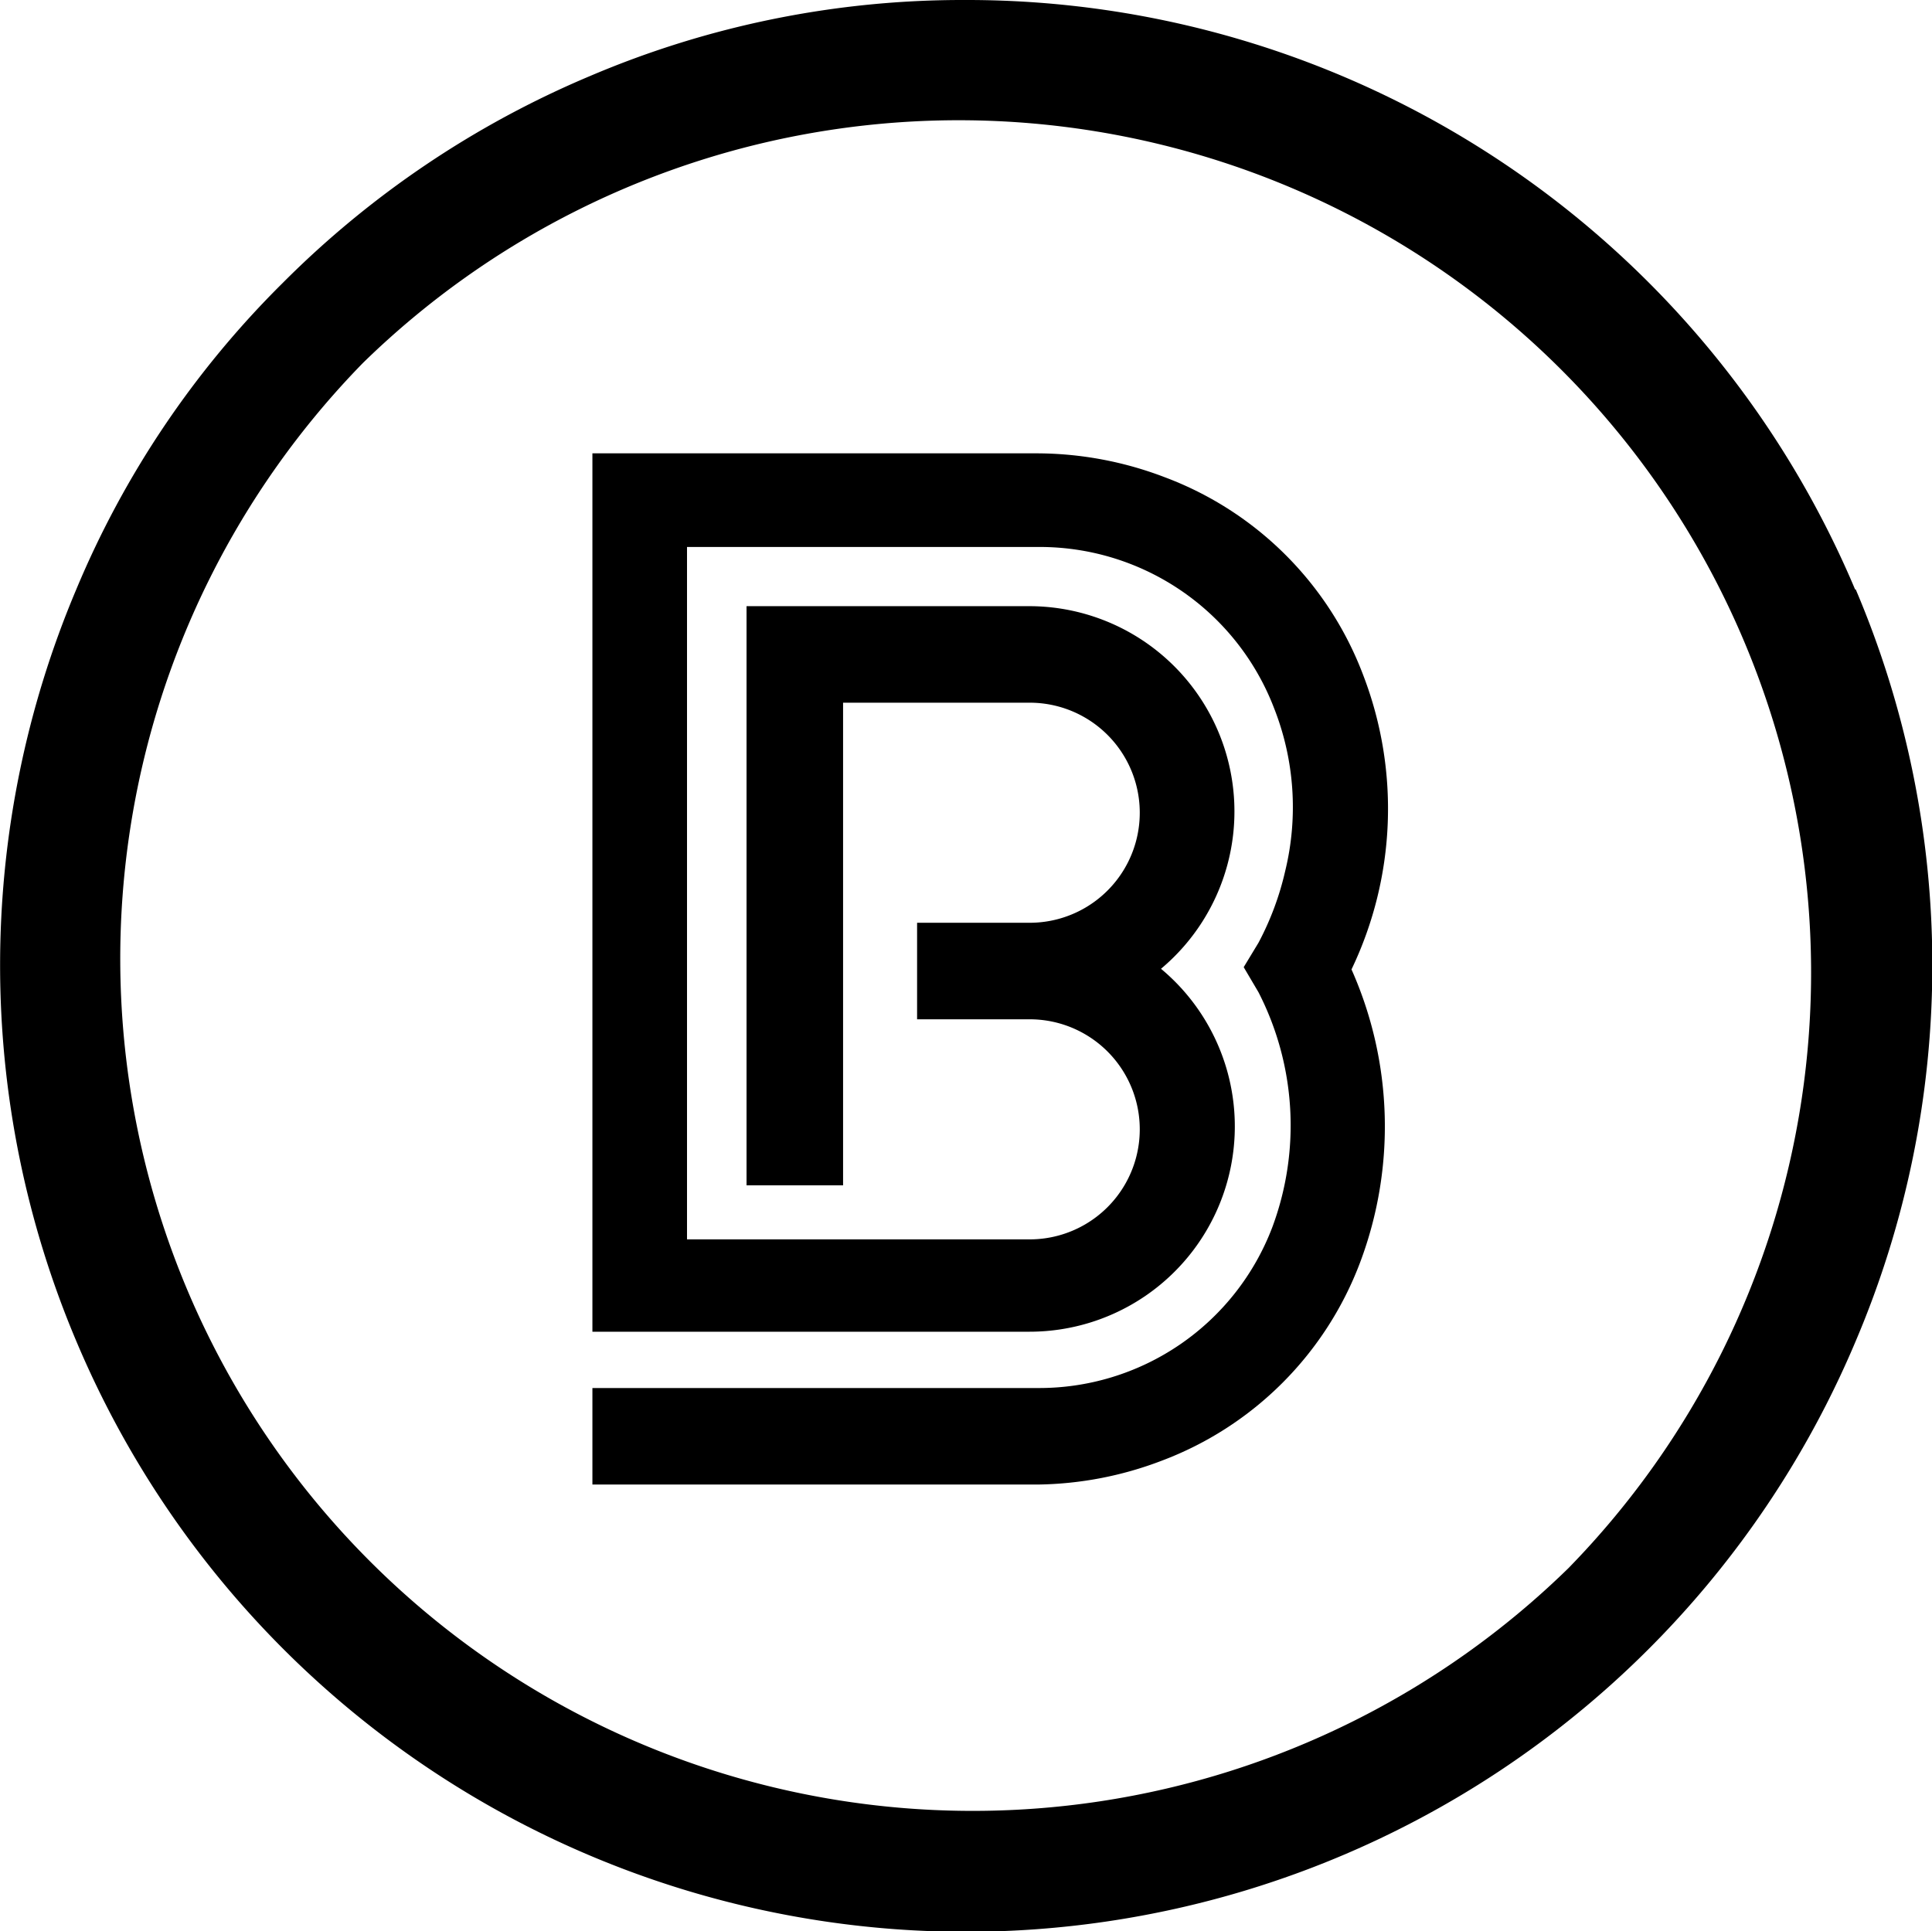
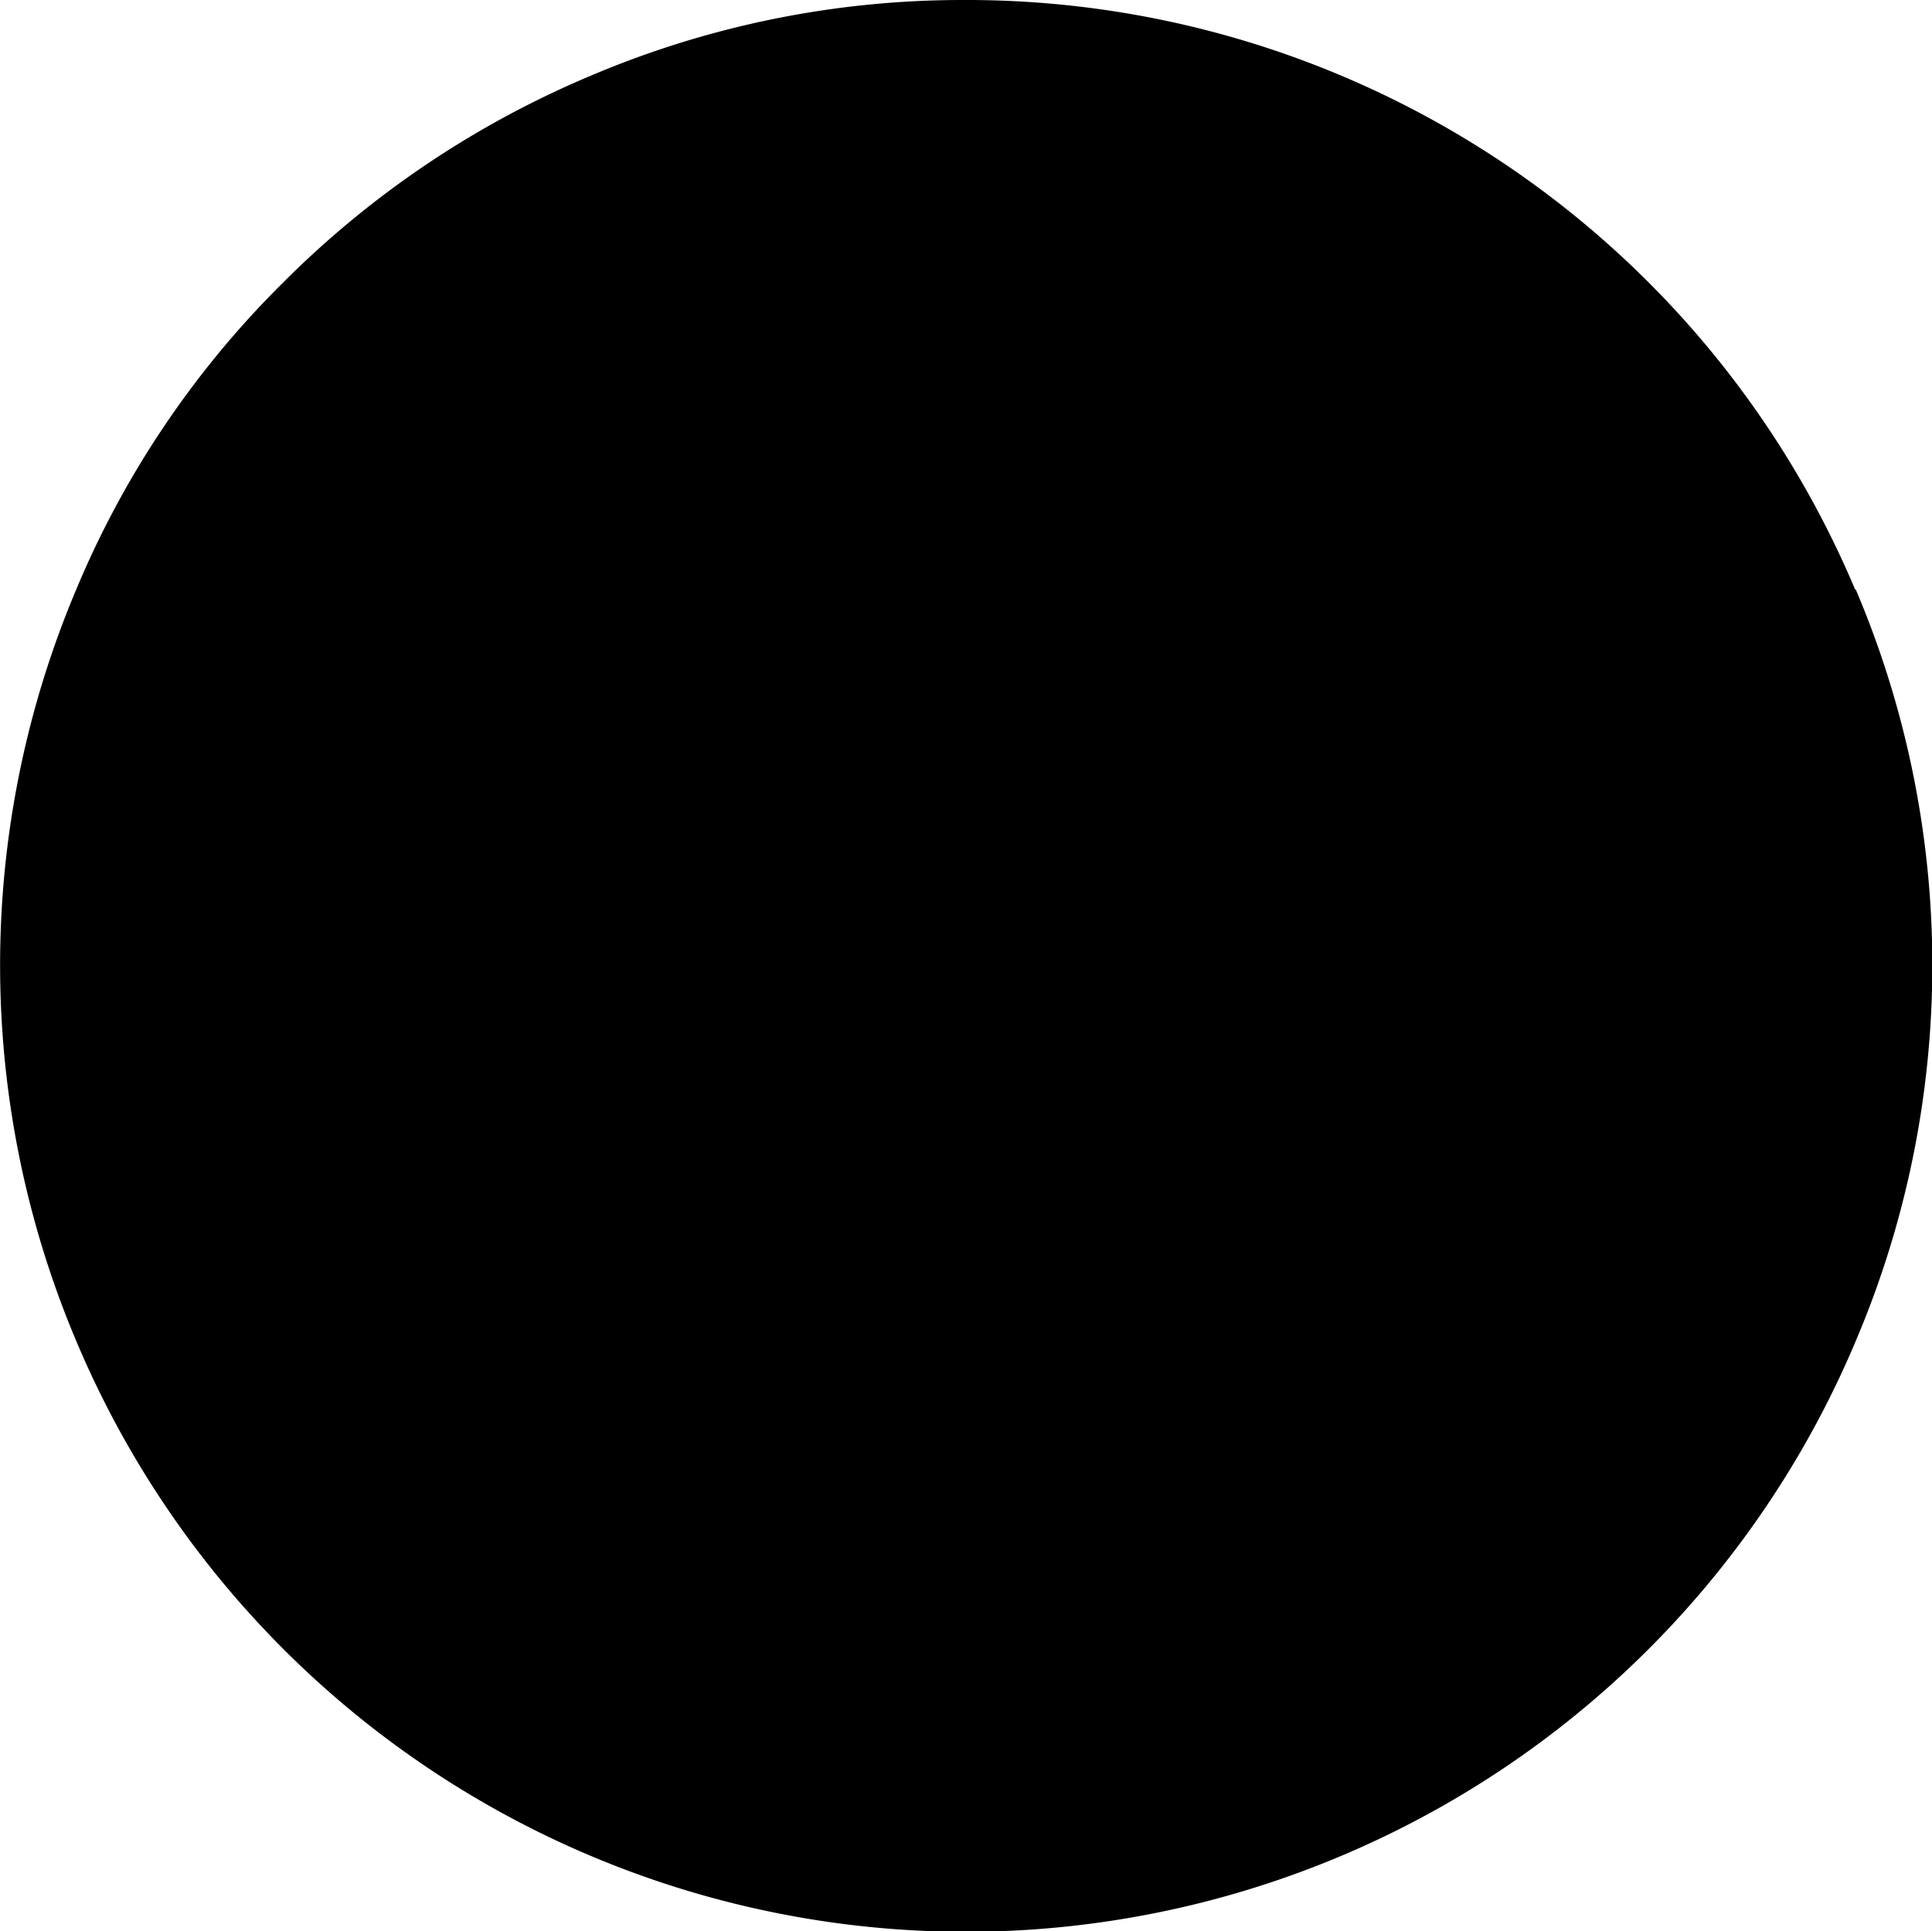
<svg xmlns="http://www.w3.org/2000/svg" id="b13dcbe3-d559-4d82-ad7a-af4275559115" data-name="Layer 1" viewBox="0 0 60.04 60.02">
  <defs>
    <clipPath id="eb297fdb-e498-4dcf-a612-f676c3702dc0">
      <path class="ac435bfe-c3ab-4ef4-89b9-e7d507e087bd" d="M0 0h60v60H0z" />
    </clipPath>
  </defs>
  <g class="f1b03440-d83f-467b-8037-74016c794b19">
-     <path class="ef3b18e5-3f99-4fa1-bb6a-a018c91c78ff" d="M57.65 18.32A29.95 29.95 0 0030 0a29.53 29.53 0 00-11.68 2.37A29.79 29.79 0 008.78 8.8a29.28 29.28 0 00-6.41 9.52 30 30 0 000 23.36 30 30 0 0055.3 0 29.85 29.85 0 000-23.36zm-8.91 30.42a26.49 26.49 0 01-37.46-37.46 26.49 26.49 0 0137.46 37.46z" />
-     <path class="ef3b18e5-3f99-4fa1-bb6a-a018c91c78ff" d="M42.37 21a10.54 10.54 0 00-6.18-6.17 11.16 11.16 0 00-4-.74H18.41v27.3H32a6.38 6.38 0 004.08-11.28A6.38 6.38 0 0032 18.84h-8.8v18h3v-15H32a3.42 3.42 0 010 6.84h-3.5v3H32a3.42 3.42 0 010 6.84H21.35V17h10.92a7.8 7.8 0 017.32 5 8.39 8.39 0 01.35 5.07 9 9 0 01-.83 2.23l-.46.76.46.78a9.07 9.07 0 01.43 7.3 7.75 7.75 0 01-7.32 5H18.41v3h13.84a11.15 11.15 0 003.85-.74 10.56 10.56 0 006.17-6.17 12 12 0 00-.27-9.1 11.56 11.56 0 00.37-9.13z" />
+     <path class="ef3b18e5-3f99-4fa1-bb6a-a018c91c78ff" d="M57.65 18.32A29.95 29.95 0 0030 0a29.53 29.53 0 00-11.68 2.37A29.79 29.79 0 008.78 8.8a29.28 29.28 0 00-6.41 9.52 30 30 0 000 23.36 30 30 0 0055.3 0 29.85 29.85 0 000-23.36zm-8.91 30.42z" />
  </g>
</svg>